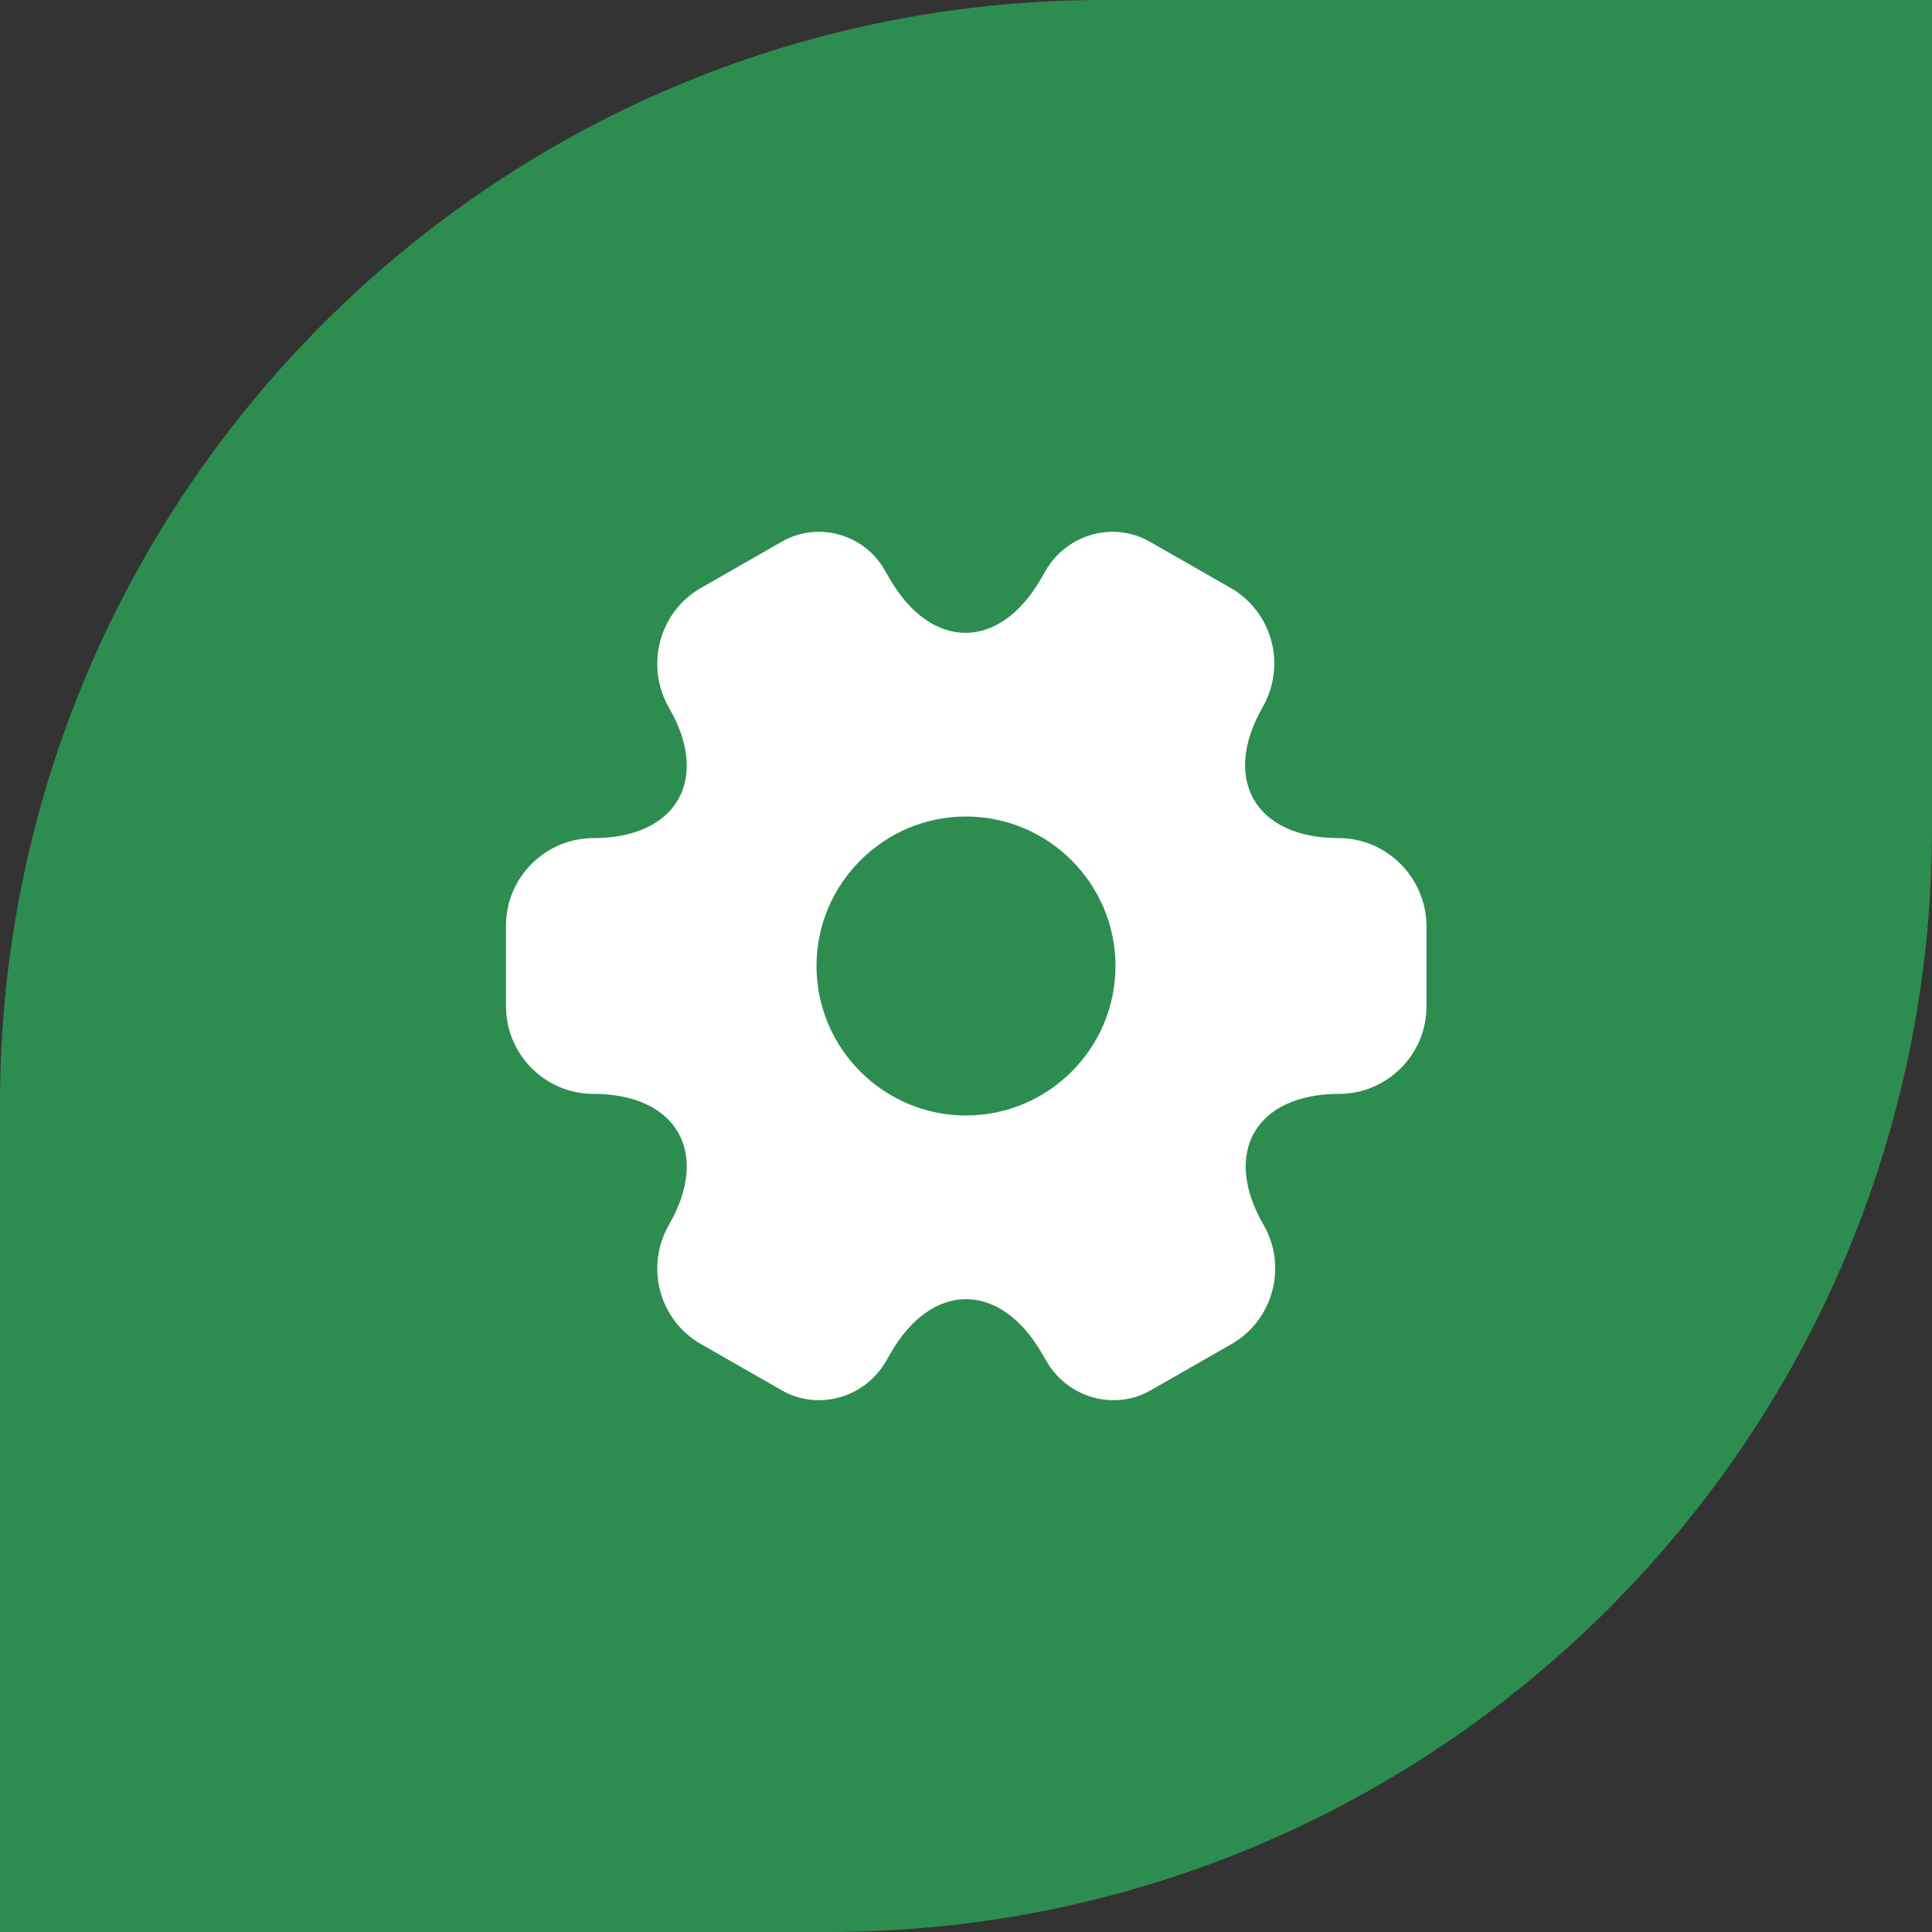
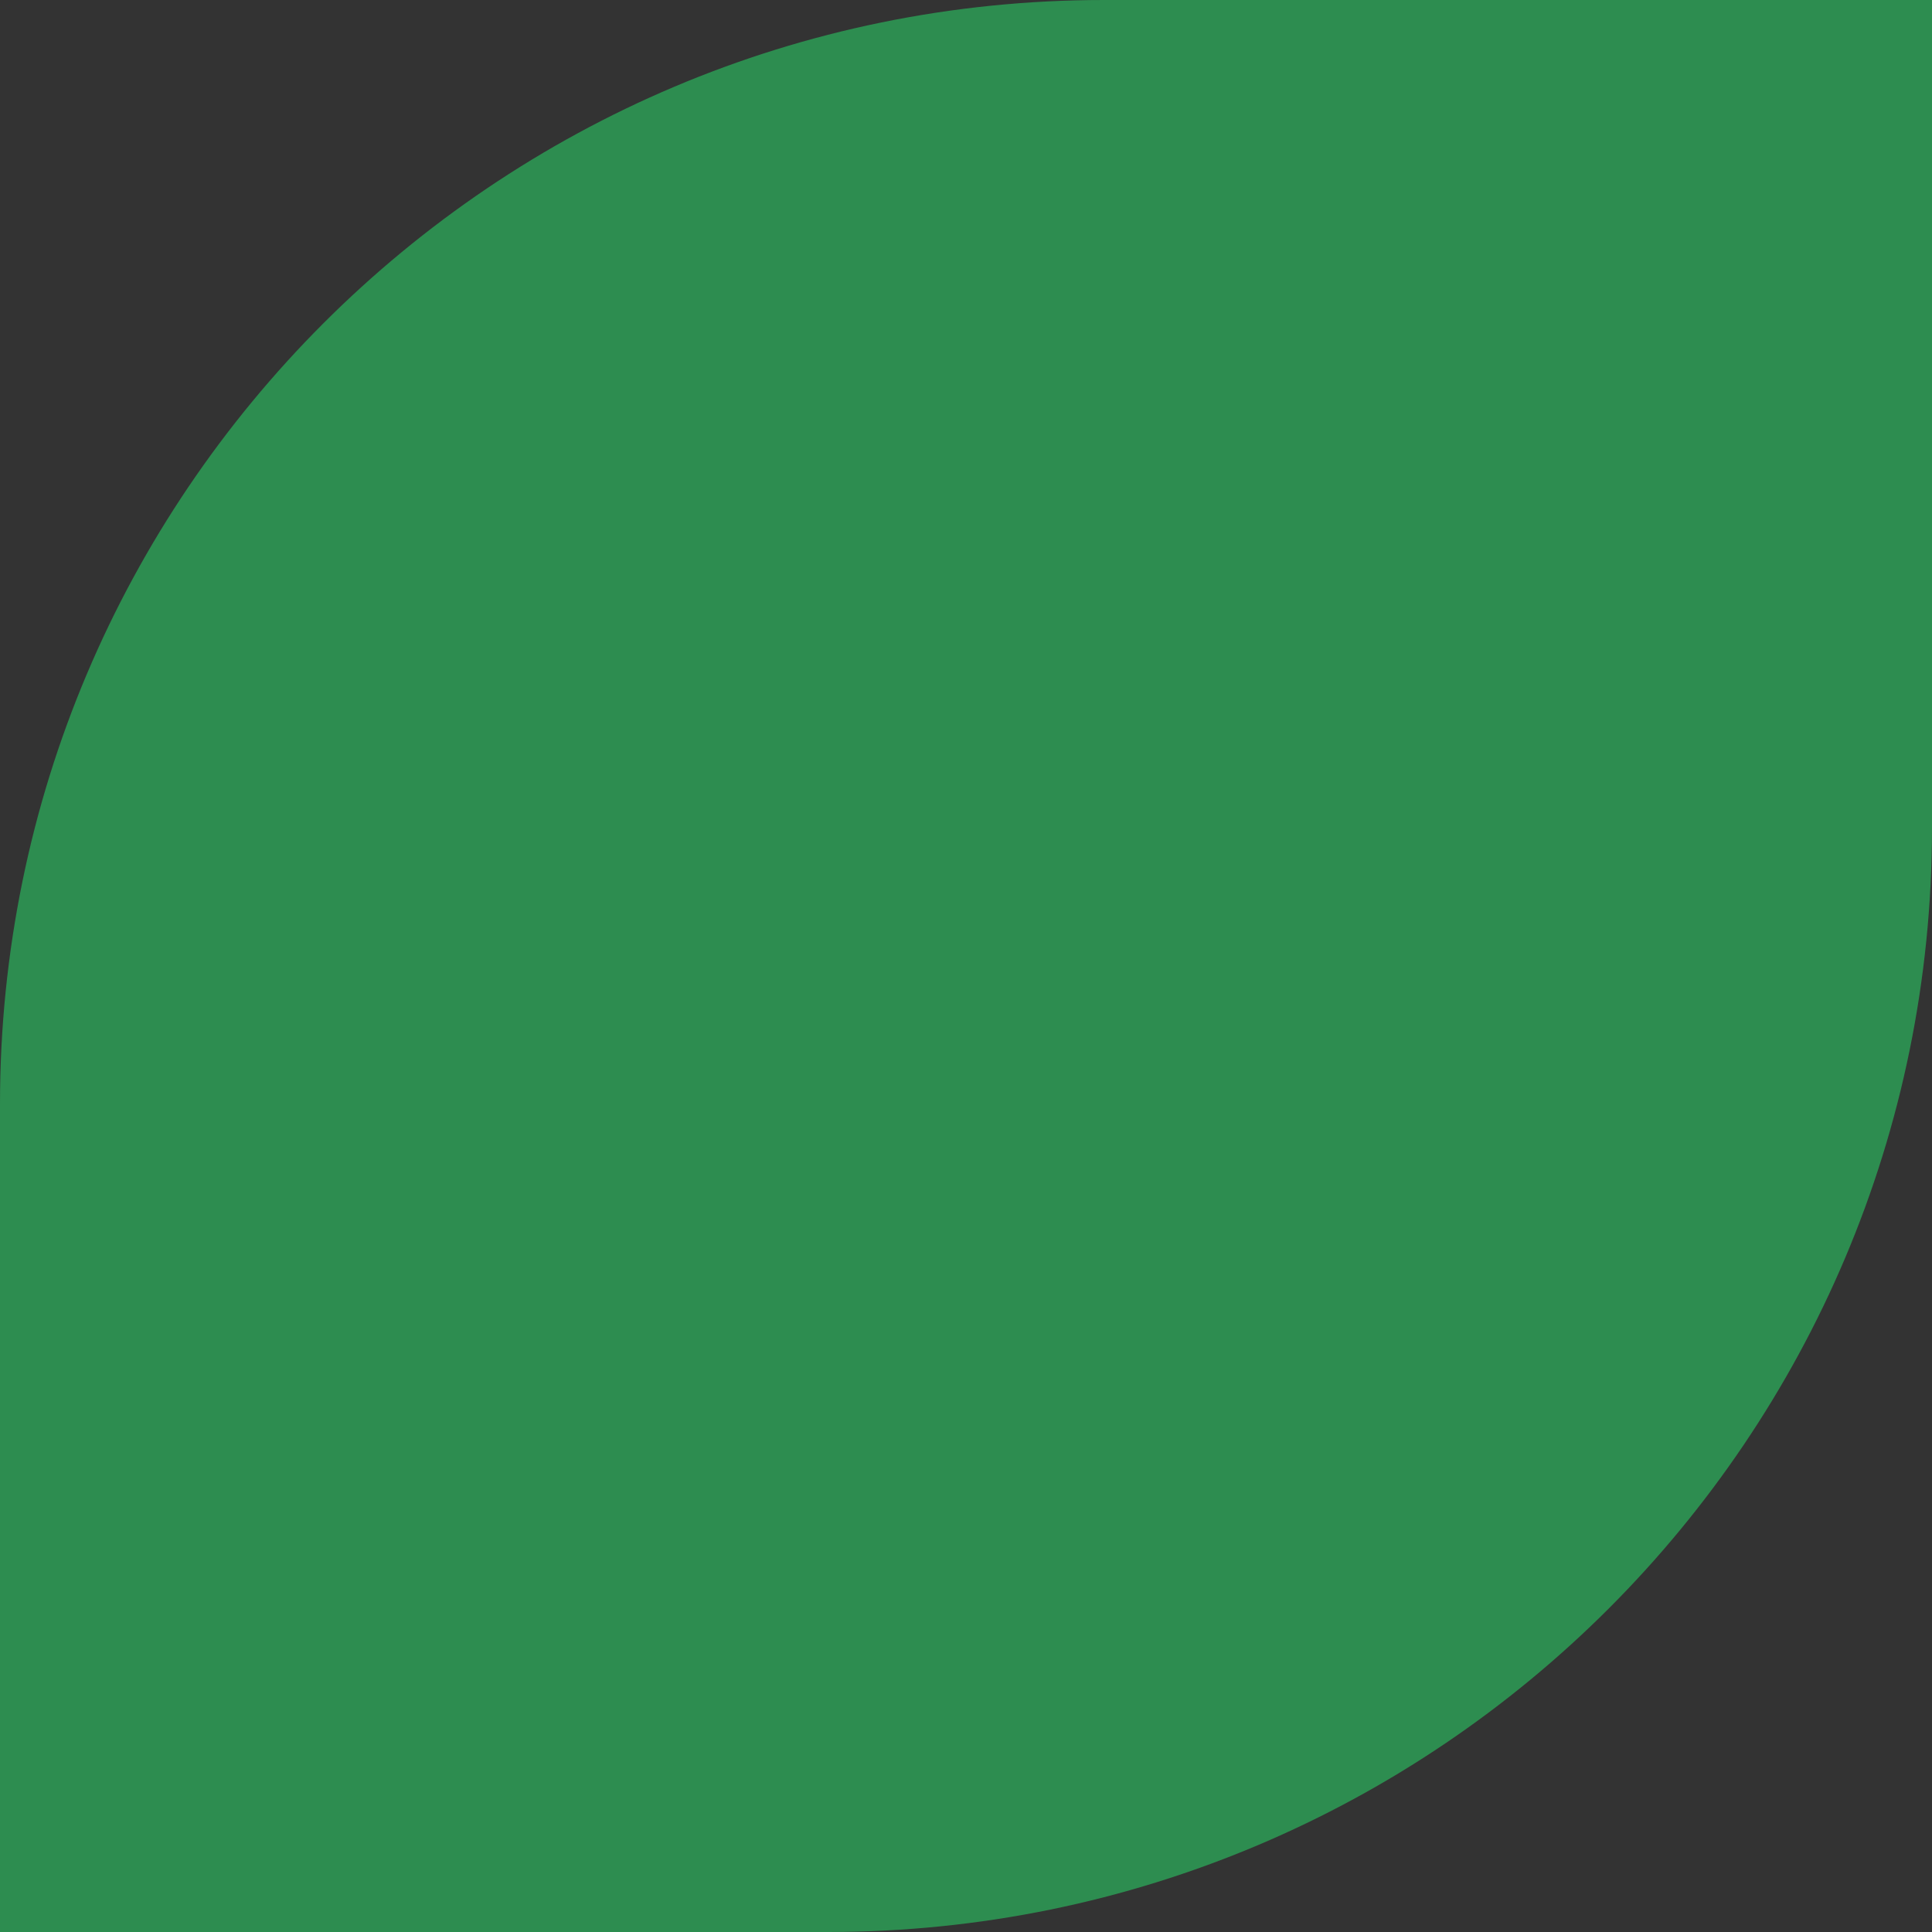
<svg xmlns="http://www.w3.org/2000/svg" width="56" height="56" viewBox="0 0 56 56" fill="none">
  <rect x="0" y="0" width="56" height="56" fill="#333333" stroke="none" />
  <path d="M0 32C0 14.327 14.327 0 32 0H56V24C56 41.673 41.673 56 24 56H0V32Z" fill="#2D8D50" />
-   <path d="M38.8 24.293C36.387 24.293 35.4 22.587 36.6 20.493C37.293 19.28 36.88 17.733 35.667 17.04L33.36 15.72C32.307 15.093 30.947 15.467 30.32 16.52L30.173 16.773C28.973 18.867 27 18.867 25.787 16.773L25.64 16.52C25.04 15.467 23.68 15.093 22.627 15.72L20.32 17.04C19.107 17.733 18.693 19.293 19.387 20.507C20.6 22.587 19.613 24.293 17.2 24.293C15.813 24.293 14.667 25.427 14.667 26.827V29.173C14.667 30.56 15.8 31.707 17.2 31.707C19.613 31.707 20.6 33.413 19.387 35.507C18.693 36.72 19.107 38.267 20.32 38.96L22.627 40.28C23.68 40.907 25.04 40.533 25.667 39.48L25.813 39.227C27.013 37.133 28.987 37.133 30.2 39.227L30.347 39.48C30.973 40.533 32.333 40.907 33.387 40.28L35.693 38.96C36.907 38.267 37.32 36.707 36.627 35.507C35.413 33.413 36.4 31.707 38.813 31.707C40.2 31.707 41.347 30.573 41.347 29.173V26.827C41.333 25.44 40.2 24.293 38.8 24.293ZM28 32.333C25.613 32.333 23.667 30.387 23.667 28C23.667 25.613 25.613 23.667 28 23.667C30.387 23.667 32.333 25.613 32.333 28C32.333 30.387 30.387 32.333 28 32.333Z" fill="white" />
</svg>